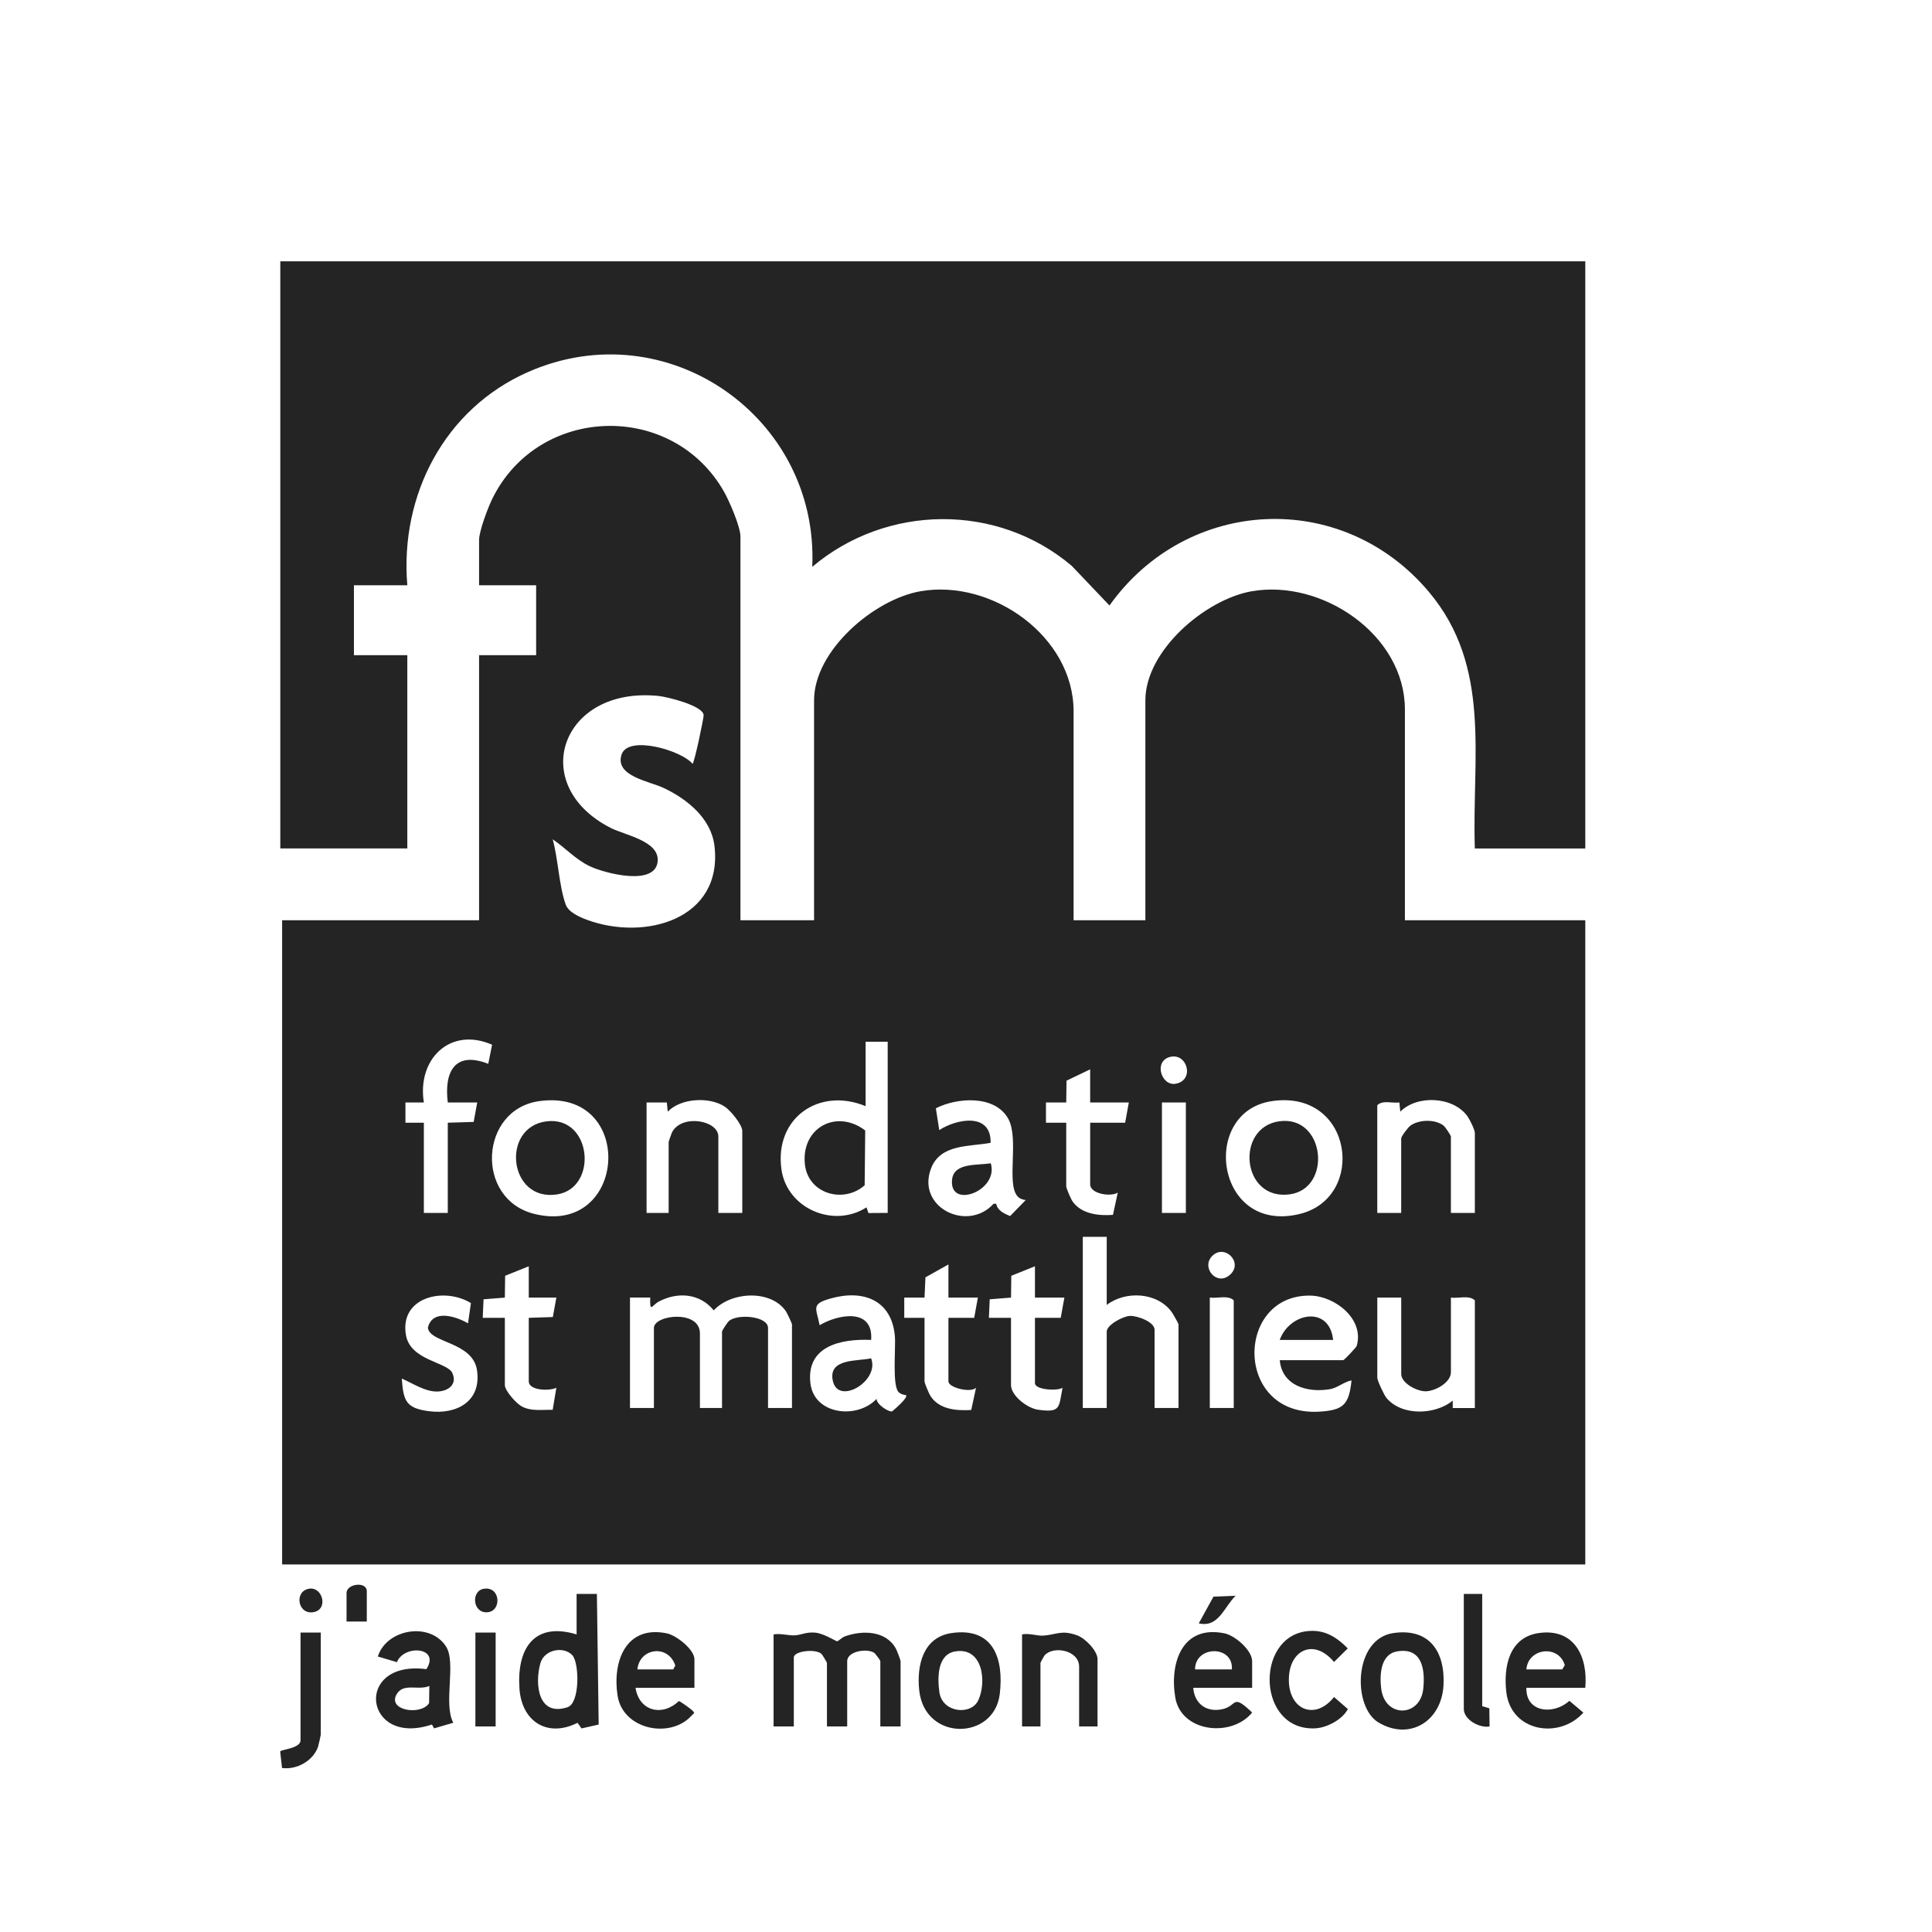
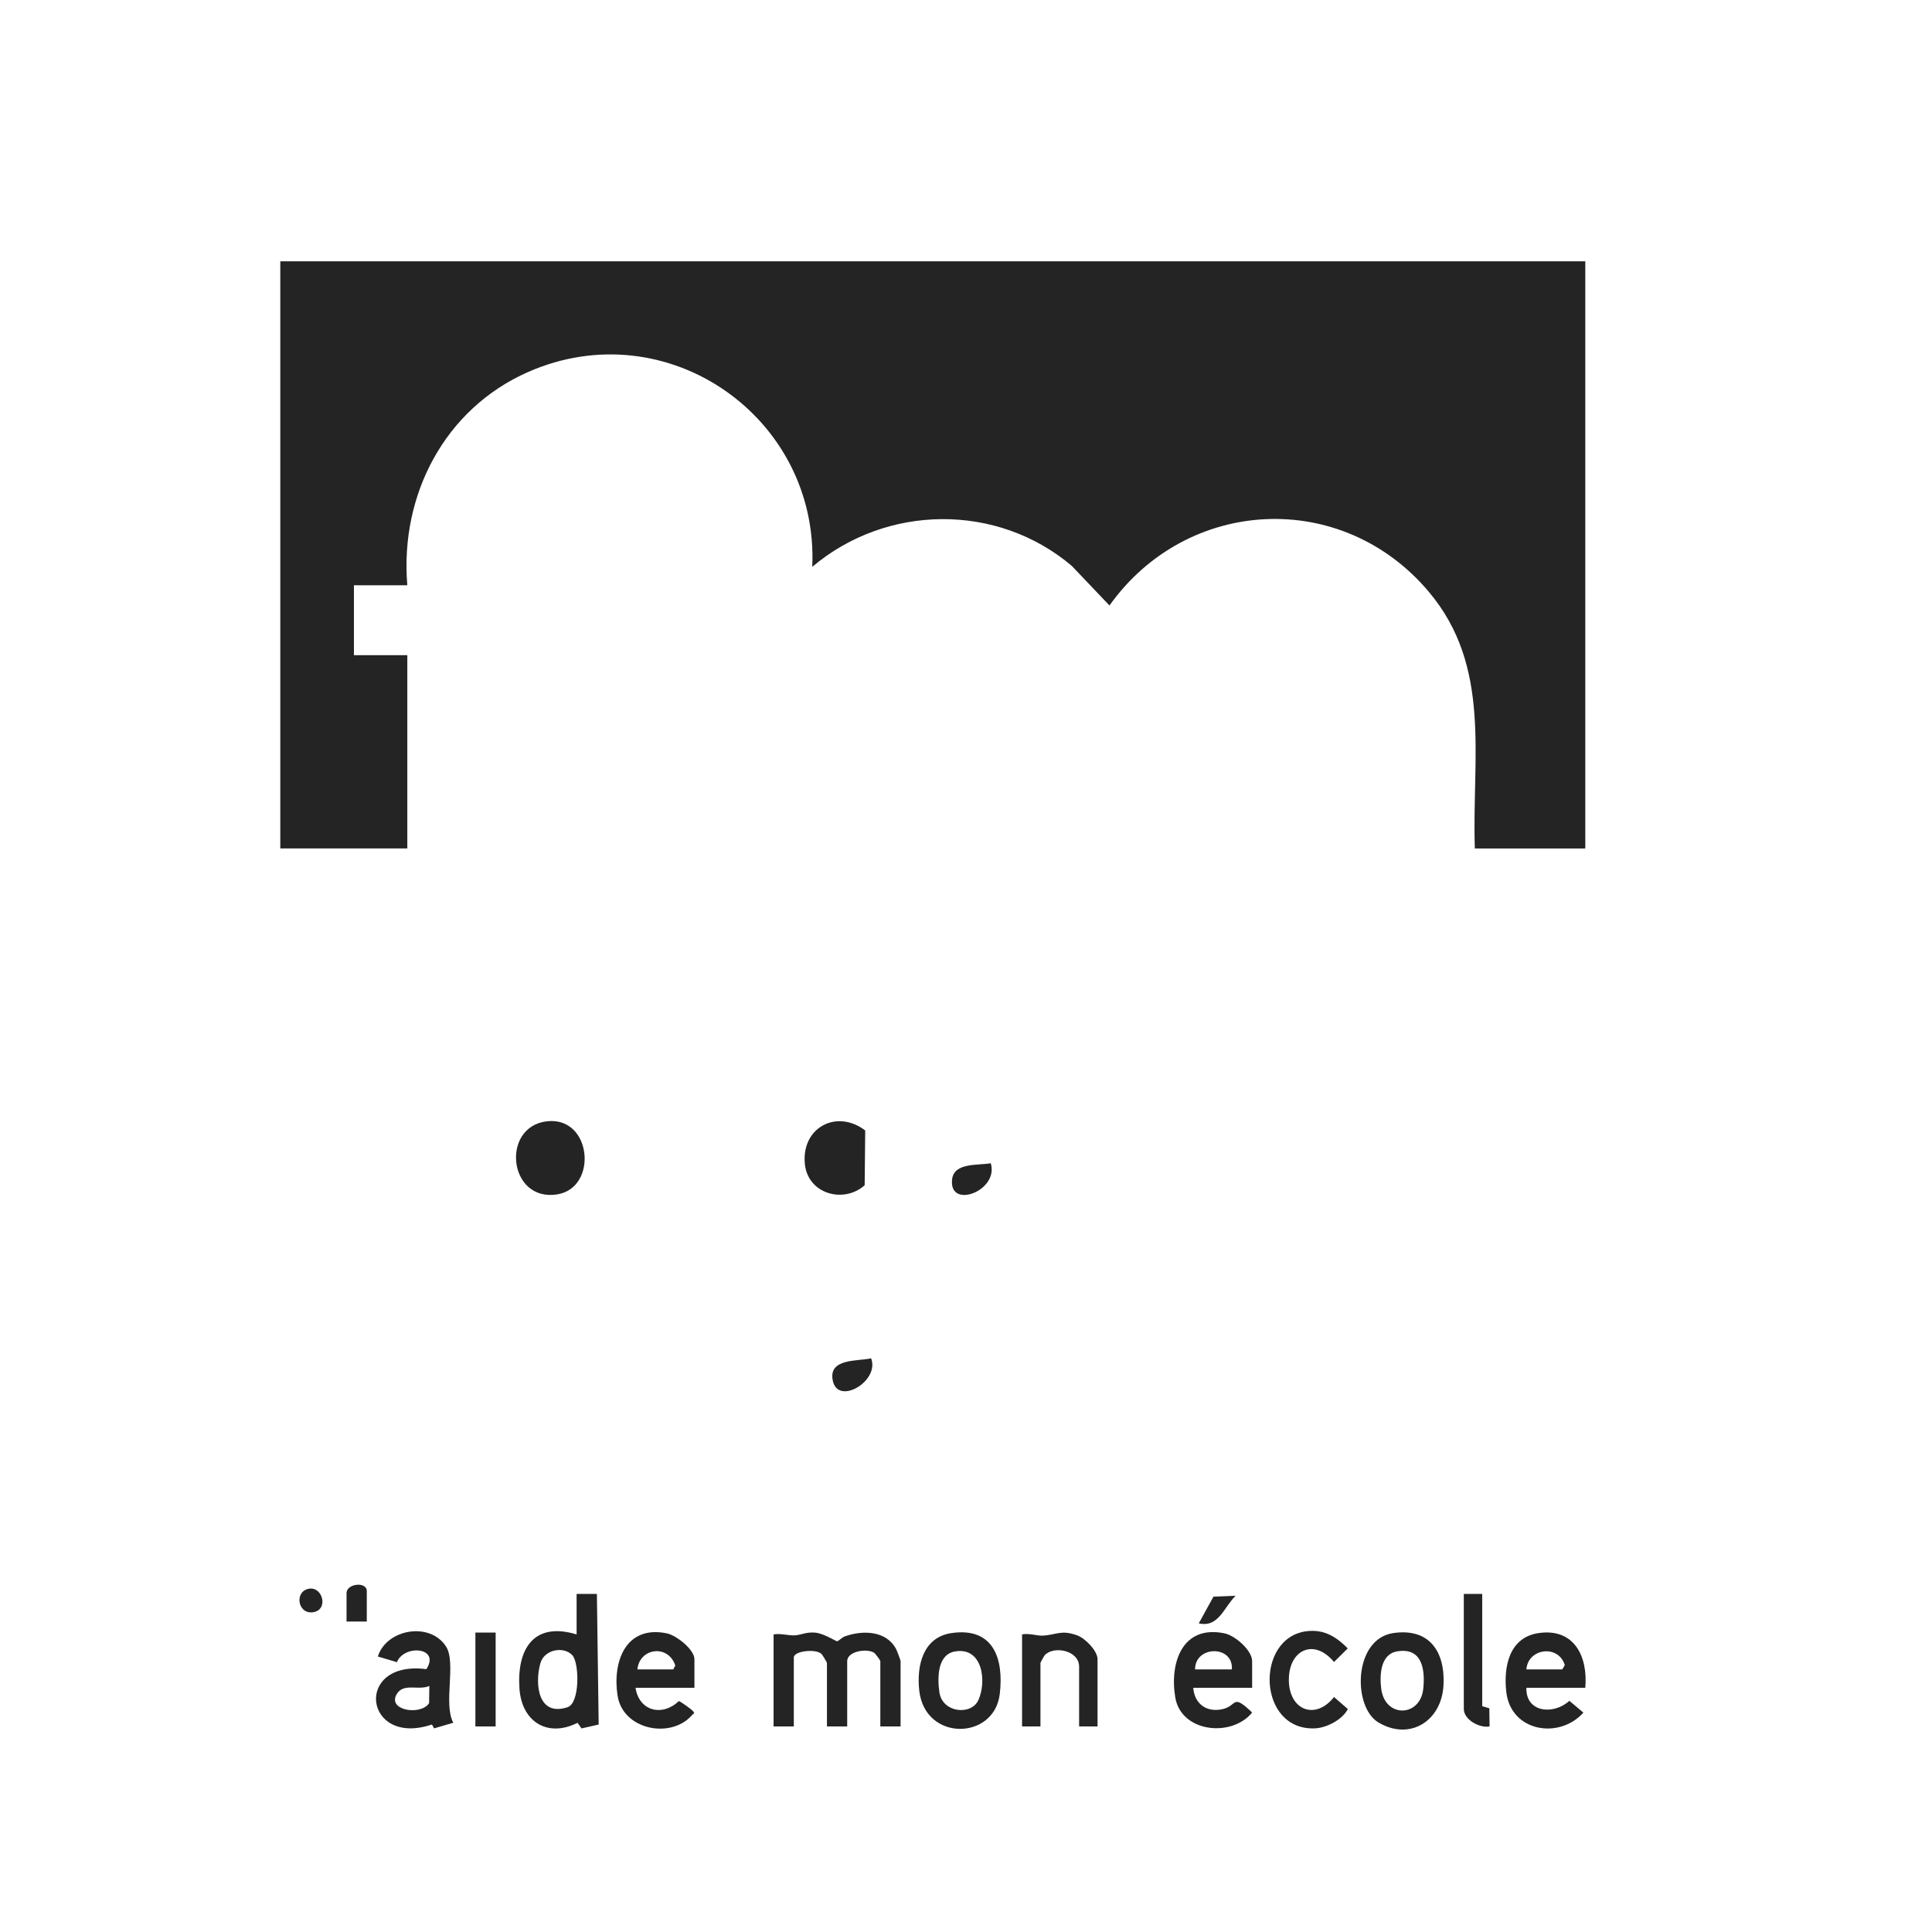
<svg xmlns="http://www.w3.org/2000/svg" id="Calque_2" viewBox="0 0 1049.65 1049.65">
  <defs>
    <style>.cls-1{fill:none;}.cls-2{fill:#242424;}</style>
  </defs>
  <g id="Calque_2-2">
    <g id="Logo_fondation_St_Matthieu">
-       <path class="cls-2" d="M402.28,499.97h40v-119.5c0-27.03,32.56-54.83,57.76-59.24,38.87-6.8,83.24,24.51,83.24,65.24v113.5h39v-119.5c0-27.03,32.56-54.83,57.76-59.24,38.34-6.71,83.24,23.75,83.24,64.24v114.5h98v350H153.28v-350h107v-144h31v-38h-31v-24.5c0-5.04,4.87-17.82,7.29-22.71,25.23-50.89,97.96-52.86,125.88-3.46,2.82,4.99,8.83,18.9,8.83,24.17v208.5ZM376.27,414.97c1.07-.84,6.15-25.13,6.02-26.48-.51-5.2-19.82-9.91-24.63-10.39-53.03-5.32-71.4,48.63-25.76,71.76,7.59,3.84,25.87,6.99,25.44,17.6-.58,14.47-28.89,7.04-37.11,3.07-7.55-3.65-13.1-9.91-19.95-14.54,2.97,10.73,3.42,25.25,7.06,35.43,1.5,4.22,7.59,6.84,11.66,8.34,31.25,11.55,73.88-.15,69.17-40.17-1.76-14.93-14.82-25.46-27.54-31.46-8.03-3.79-26.8-6.48-22.91-18.21,3.56-10.74,32.66-2.19,38.54,5.06ZM230.28,609.97v49h13v-49l14.06-.44,1.94-10.56h-16c-2.07-16.72,3.88-28.09,21.99-21l2.09-10.37c-22.83-9.97-40.85,7.85-37.08,31.37h-10.01s0,11,0,11h10.01ZM482.28,565.97h-12v35c-25.24-10.44-49.56,6.4-45.74,34.24,2.94,21.41,28.3,32.24,46.23,20.75l1.05,3.08,10.46-.07v-93ZM636.01,574.15c-9.48,2.03-5.17,15.88,2.55,14.67,10.54-1.66,6.71-16.65-2.55-14.67ZM592.28,598.97v-18l-12.84,6.16-.16,11.85h-11.01s0,11,0,11h11.01s0,34.49,0,34.49c0,1.18,2.61,7.15,3.56,8.44,4.91,6.74,14.15,7.7,21.83,7.12l2.61-12.06c-3.95,2.41-14.99.64-14.99-4.5v-33.5h19l2-11h-21ZM293.04,598.23c-32.53,4.46-35.14,53.22-2.79,61.27,50.67,12.61,55.6-68.52,2.79-61.27ZM403.28,658.97v-44.5c0-3.51-6.56-11.37-9.66-13.34-8.44-5.37-23.69-4.54-30.84,2.83l-.49-5h-11.01v60.01h12v-38.5c0-.28,1.49-4.61,1.79-5.21,5.23-10.22,25.21-6.63,25.21,2.21v41.5h13ZM557.28,651.98c-1.64-.16-3.36-.78-4.47-2.04-6.16-6.93.95-31.1-4.98-42.02-7.11-13.1-27.77-11.75-39.38-5.79l1.84,11.84c9.7-6.26,28.28-9.59,27.9,6.91-11.48,2.21-27.33.46-32.42,14.09-7.9,21.15,20.02,34.61,34.03,19.02h1.46c.61,3.75,4.43,5.4,7.53,6.7l8.48-8.71ZM691.04,598.23c-39.38,5.76-30.7,72.72,15.27,61.27,36.28-9.03,28.77-67.72-15.27-61.27ZM801.28,658.97v-43.5c0-1.65-2.81-7.32-4.01-8.99-7.67-10.75-27.27-11.81-36.5-2.51l-.49-5c-3.86.52-9.1-1.43-12.01,1.51v58.5h13v-40.5c0-1.06,3.72-6.03,5.04-6.96,4.74-3.33,13.34-3.54,17.94-.02.96.74,4.02,5.34,4.02,5.98v41.5h13ZM644.28,598.97h-13v60h13v-60ZM601.28,671.97h-13v93h13v-41.5c0-3.7,8.87-8.35,12.53-8.54,3.95-.21,13.47,3.21,13.47,7.54v42.5h13v-45.5c0-.37-2.98-5.62-3.56-6.44-7.76-11.01-25.17-11.95-35.44-4.06v-37ZM658.63,682.33c-6.29,6.28,2.48,16.76,9.69,10.19,7.3-6.66-2.98-16.89-9.69-10.19ZM515.28,704.97v-18l-12.49,7.01-.5,11h-11.01s0,11,0,11h11.01s0,34.49,0,34.49c0,1,2.39,6.59,3.16,7.84,4.69,7.49,14.19,8.21,22.22,7.73l2.6-12.06c-2.92,2.9-14.99-.01-14.99-3.5v-34.5h14l2-11h-16ZM287.28,687.97l-12.84,5.16-.16,11.85-11.57.93-.44,10.07h12.01s0,36.49,0,36.49c0,3.17,6.35,10.18,9.3,11.7,5.24,2.71,11.01,1.64,16.69,1.79l2-11.99c-3.57,1.84-14.99,1.62-14.99-3.5v-34.5l13.07-.43,1.93-10.57h-15v-17ZM562.28,687.97l-12.84,5.16-.16,11.85-11.57.93-.44,10.07h12.01s0,36.49,0,36.49c0,5.87,8.96,12.62,14.59,13.41,12.53,1.77,11.3-1.06,13.41-11.91-2.78,1.88-14.99,1.16-14.99-2.51v-35.5h14l2-11h-16v-17ZM254.27,718.97l1.58-11.01c-14.53-8.89-38.79-3.38-35.32,17.27,2.36,14.07,22.46,14.65,25.24,20.75s-2.18,9.83-8.02,10.03c-6.68.23-13.61-4.53-19.47-7.04.92,12.08,2.15,16.08,14.75,17.73,15.07,1.97,28.57-5.35,26.15-22.15-2.26-15.72-25.91-14.83-26.7-23.24,2.46-10.26,15.3-6.16,21.78-2.35ZM430.28,764.97v-45.5c0-.44-2.59-5.97-3.16-6.84-8-12.17-29.96-11-39.34-.7-7.52-9.29-19.59-10.22-29.84-4.8-3.68,1.95-5,6.54-4.66-2.17h-11.01v60.01h13v-43.5c0-7.14,25-10.11,25,3v40.5h12v-41.5c0-.6,3.07-5.3,4.01-5.99,5.29-3.85,20.99-2.26,20.99,3.99v43.5h13ZM492.28,757.99c-1.37-.16-2.94-.61-3.96-1.54-3.77-3.4-1.53-24.31-2.16-30.84-1.89-19.43-17.28-25.11-34.89-20.15-10.77,3.03-7.86,5.04-5.97,14.52,10.3-6.1,29.28-9.42,27.99,8-16.2-.71-35.34,3.17-33,23.5,1.97,17.13,25.33,19.82,35.98,8.5-.19,2.87,6.37,7.22,8.38,6.84,1.45-1.18,8.71-7.39,7.64-8.82ZM695.28,738.97h34.5c.53,0,7.05-6.9,7.29-7.7,4.35-14.55-11.78-27.21-25.27-27.37-40.94-.5-41.32,65.78,4.97,63.05,13.21-.78,16.12-3.83,17.51-16.97-4.17.75-7.51,4.05-11.73,4.76-12.26,2.07-26.01-1.87-27.26-15.76ZM670.28,764.97v-58.5c-3.18-3-8.85-.93-13-1.5v60h13ZM761.28,704.97h-13v43.5c0,1.64,3.68,9.45,4.98,11.02,8.32,9.95,26.44,9.28,36.01,1.48v4.01s12.01,0,12.01,0v-58.5c-3.18-3-8.85-.92-13-1.5v40.5c0,5.71-8.5,10.27-13.6,10.41-4.7.13-13.4-4.35-13.4-9.41v-41.5Z" />
      <path class="cls-2" d="M861.28,141.97v319h-60c-1.69-49.36,9.4-98.6-25.03-139.47-47.23-56.06-131.38-51.59-173.48,7.46l-20.47-21.51c-40.44-34.3-100.64-33.62-141,.51,3.63-81.3-78.94-139.05-154.37-105.86-45.38,19.97-69.74,66.89-65.64,115.86h-29v38h29v105h-69V141.97h709Z" />
      <path class="cls-2" d="M489.28,937.97h-11v-35.5c0-.45-2.75-4.16-3.43-4.57-4.19-2.52-14.57-.66-14.57,4.57v35.5h-11v-34.5c0-.29-2.49-4.5-3.03-4.97-3.4-2.9-14.97-1.46-14.97,1.97v37.5h-11v-50c3.64-.68,8.25.7,11.54.51,3.59-.21,5.99-1.88,10.95-1.49,4.67.36,11.36,4.7,12.01,4.7s2.76-2.12,4.11-2.61c9.63-3.51,22.62-3.28,27.95,6.83.49.93,2.44,6.02,2.44,6.56v35.5Z" />
      <path class="cls-2" d="M313.28,865.97h11.01s.97,70.97.97,70.97l-9.33,2.11-2.14-3.05c-16.31,8.2-30.29-.57-31.56-18.48-1.53-21.55,7.69-36.63,31.04-29.54v-22ZM310.96,899.29c-4.59-5.02-15.28-3.29-17.41,4.45-3.06,11.14-1.32,29.09,14.79,23.79,6.84-2.25,6.42-24.08,2.62-28.24Z" />
      <path class="cls-2" d="M246.28,935.96l-10.44,3.06-1.18-2.1c-37.03,12.45-42.74-35.18-3.02-30.08,7.77-11.91-12.05-13.6-16.01-3.78l-10.35-3.09c4.75-14.99,28.24-19.01,37.01-5.49,5.76,8.88-1.59,31.26,4,41.49ZM233.27,915.98c-6.11,2.65-14.23-1.95-17.87,4.67-4.84,8.78,13.41,11.46,17.72,4.67l.15-9.34Z" />
      <path class="cls-2" d="M861.28,916.97h-32c-.4,13.57,14.85,14.87,23.35,7.08l7.62,6.42c-13.17,14.69-39.35,10.38-41.87-11.11-1.62-13.83,1.55-29.84,17.65-32.13,19.21-2.73,26.78,12.72,25.24,29.74ZM829.28,906.97h19.5l1.36-2.32c-3.4-11.34-19.96-9.24-20.86,2.32Z" />
      <path class="cls-2" d="M377.28,916.97h-32c1.92,12.74,14.58,15.8,23.49,7.24.68-.06,6.73,4.37,7.54,5.24,1.44,1.54.67,1.21-.5,2.54-11.4,12.89-37.4,7.9-40.29-10.76s4.56-38.46,26.82-33.82c5.1,1.06,14.94,8.73,14.94,14.06v15.5ZM346.28,906.97h19.5l1.1-2.07c-3.72-11.61-19.33-9.79-20.6,2.07Z" />
      <path class="cls-2" d="M680.28,916.97h-32c.68,8.8,7.36,13.59,16.07,11.57,7.56-1.76,5.25-8.02,14.41.45.52.48,1.07.91,1.5,1.48-11.3,13.71-38.59,10.64-41.74-8.24-3.17-18.96,3.86-39.62,26.82-34.82,5.68,1.19,14.94,9.2,14.94,15.06v14.5ZM669.28,906.97c.85-13.37-20.08-12.98-20,0h20Z" />
      <path class="cls-2" d="M757.04,887.23c19.55-2.8,28.11,10.06,27.22,28.22-.95,19.48-18.21,30.53-35.34,20.37-14.22-8.44-13.6-45.48,8.11-48.59ZM759.02,897.2c-9.08,1.55-9.51,12.86-8.63,20.16,1.96,16.18,21.28,15.67,22.87.1,1.09-10.63-.68-22.57-14.24-20.26Z" />
      <path class="cls-2" d="M517.04,887.23c22.71-3.27,28.42,13.95,26.13,33.13-3.01,25.23-40.77,25.93-43.76-2.02-1.45-13.56,2.09-28.87,17.63-31.11ZM519.03,897.19c-9.89,1.61-9.77,14.44-8.66,22.2,1.59,11.2,17.26,12.75,21.15,4.33,4.6-9.96,2.49-28.96-12.48-26.52Z" />
      <path class="cls-2" d="M596.28,937.97h-10v-32.5c0-8.84-13.79-11.53-18.69-6.19-.36.39-2.31,3.95-2.31,4.19v34.5h-10v-50c3.61-.8,8.18.84,11.36.66,7.26-.42,9.93-3.32,18.62-.13,4.42,1.62,11.03,8.41,11.03,12.97v36.5Z" />
      <path class="cls-2" d="M710.04,886.22c9.31-1.1,15.89,2.98,22.19,9.35l-7.46,7.39c-11.07-13.38-25.02-6.33-24.53,10.46.47,15.96,14.59,21.16,24.53,8.57l7.5,6.52c-2.82,5.68-11.37,10.14-17.54,10.48-31.62,1.76-33.18-49.42-4.69-52.77Z" />
-       <path class="cls-2" d="M174.28,886.97v55.5c0,.33-1.24,5.83-1.48,6.52-2.62,7.66-11.57,12.64-19.58,11.56l-1-8.97c.31-1.12,11.06-1.58,11.06-6.11v-58.5h11Z" />
      <path class="cls-2" d="M805.28,865.97v61l3.86,1.14.14,9.86c-5.4,1.03-14-3.64-14-9.5v-62.5h10Z" />
      <rect class="cls-2" x="258.28" y="886.97" width="11" height="51" />
      <path class="cls-2" d="M199.28,880.97h-11v-15.5c0-5.11,11-6.43,11-1v16.5Z" />
      <path class="cls-2" d="M671.28,866.98c-6.3,6.22-9.28,17.49-19.99,14.98l7.98-14.51,12.01-.48Z" />
      <path class="cls-2" d="M168,863.13c7.55-1.16,10.69,11.98,1.67,12.84-8.1.77-9.78-11.59-1.67-12.84Z" />
-       <path class="cls-2" d="M262.99,863.15c9.02-1.31,9.72,12.31,1.71,12.8s-8.92-11.76-1.71-12.8Z" />
      <path class="cls-2" d="M470.07,614.17l-.3,29.79c-11.59,10.21-30.84,4.58-32.49-11.49-2.03-19.73,17.12-30.17,32.79-18.3Z" />
-       <path class="cls-2" d="M724.28,727.97h-29c5.3-14.79,26.94-19.04,29,0Z" />
-       <path class="cls-2" d="M695.04,609.19c24.95-3.45,28.89,36.56,5.65,39.69-26.22,3.53-29.75-36.36-5.65-39.69Z" />
      <path class="cls-2" d="M297.06,609.21c24.56-2.92,28.01,36.14,5.66,39.7-26.51,4.21-30.8-36.71-5.66-39.7Z" />
      <path class="cls-2" d="M473.27,737.97c4.82,12.32-17.86,25.76-20.79,12.27-2.7-12.4,13.37-10.57,20.79-12.27Z" />
      <path class="cls-2" d="M538.27,631.97c4.63,15.13-23.11,25.4-20.97,8.59,1.16-9.14,14.48-7.29,20.97-8.59Z" />
    </g>
    <rect class="cls-1" width="1049.65" height="1049.65" />
  </g>
</svg>